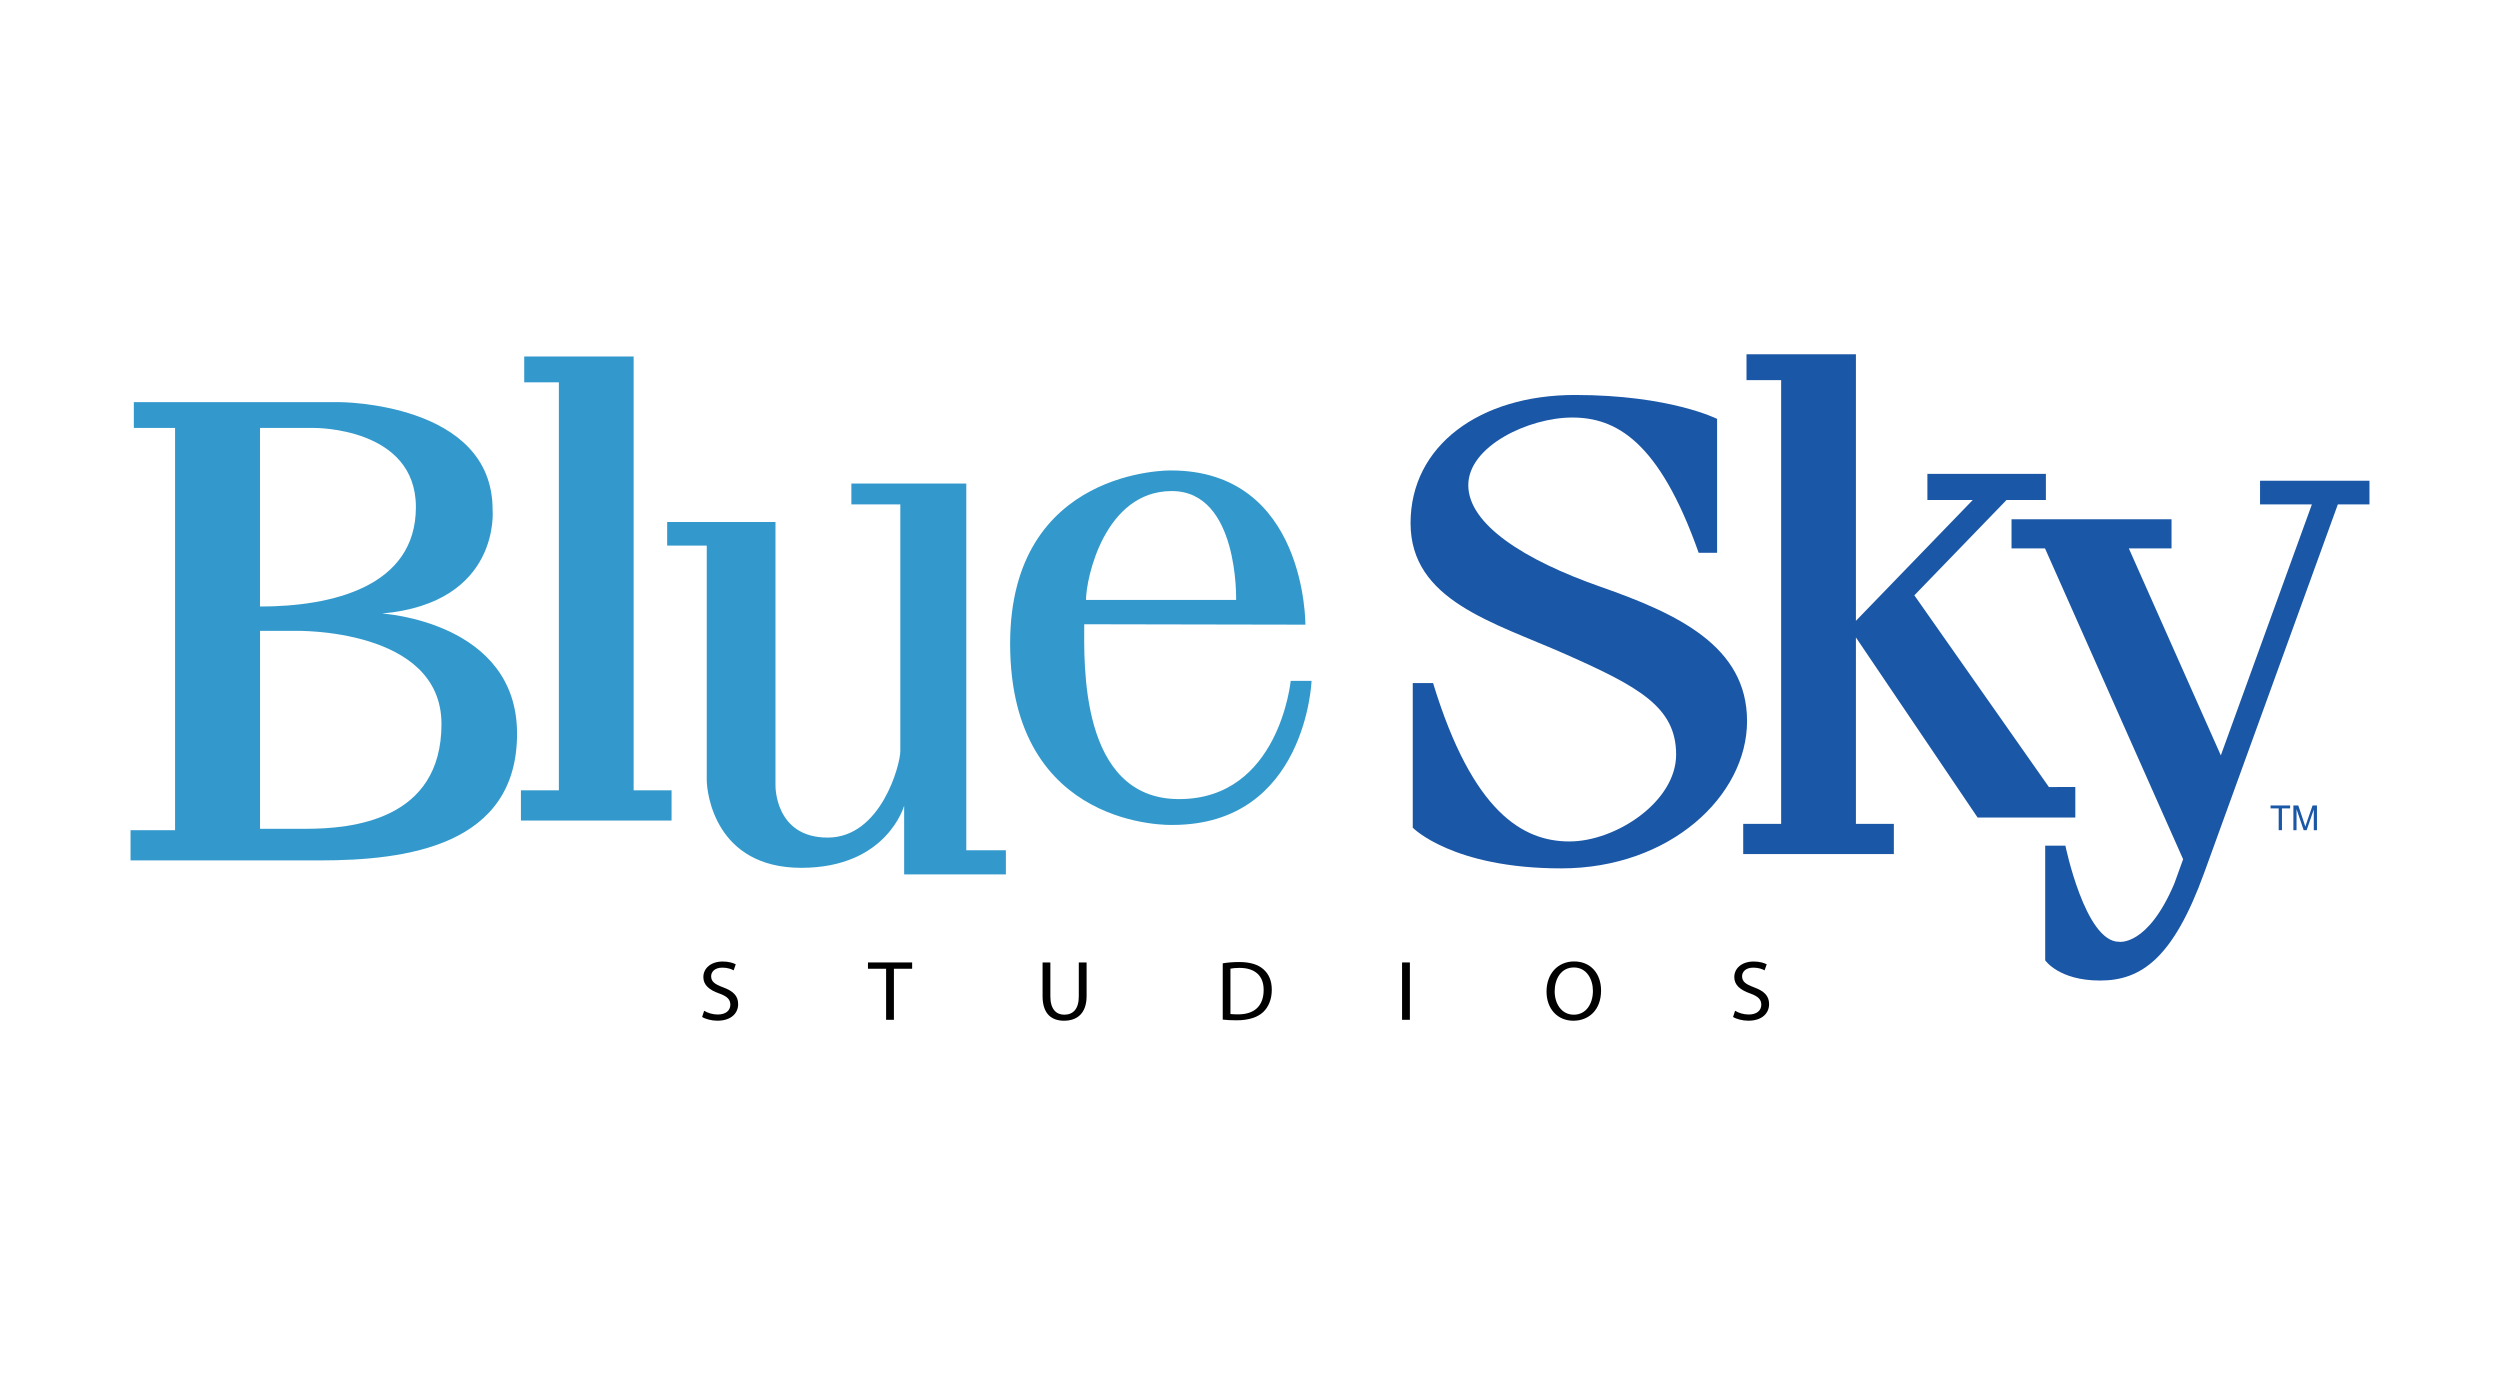
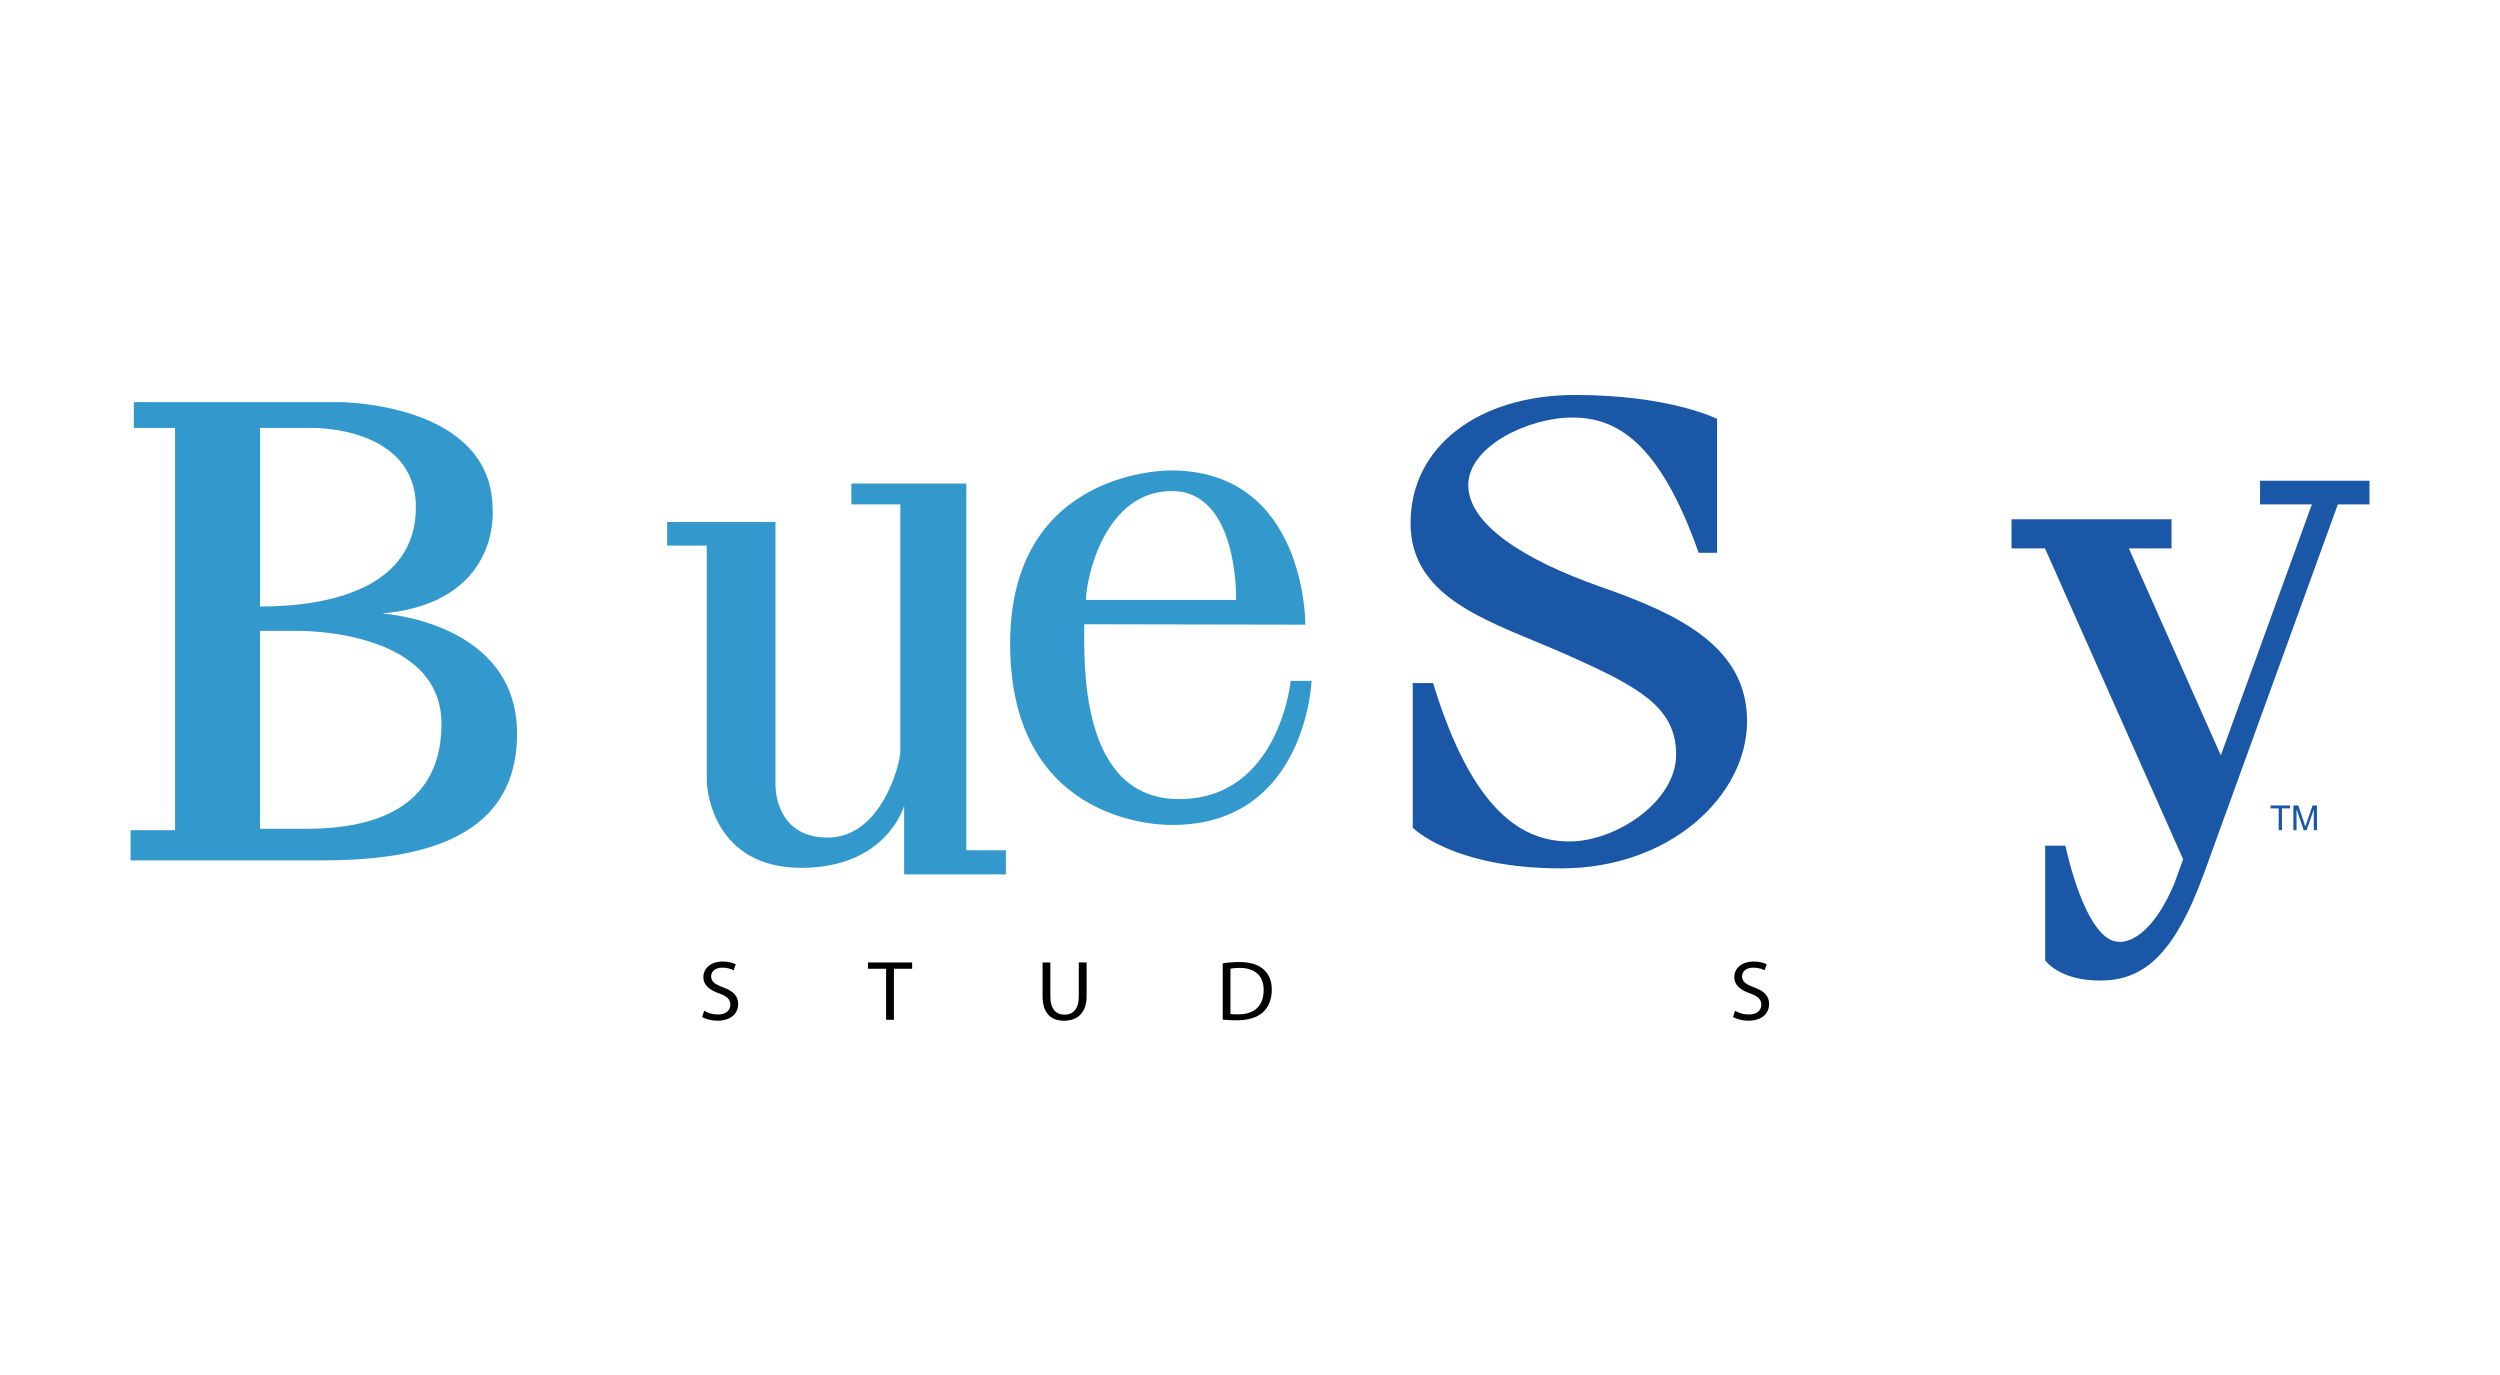
<svg xmlns="http://www.w3.org/2000/svg" version="1.1" x="0px" y="0px" width="600px" height="330px" viewBox="0 0 600 330" enable-background="new 0 0 600 330" xml:space="preserve">
  <g id="Layer_2">
    <rect fill="#FFFFFF" width="600" height="330" />
  </g>
  <g id="Layer_1">
    <g>
      <path fill="#3399CC" d="M309.766,163.411c0,0-2.753,28.373-26.787,28.373c-24.037,0-22.763-32.991-22.763-41.964l53.078,0.1    c0,0,0.266-37.015-32.295-37.015c0,0-38.567-0.629-38.567,41.566c0,44.902,38.962,43.514,38.962,43.514    c32.063,0,33.384-34.574,33.384-34.574H309.766z M281.228,117.853c16.132,0,15.439,26.129,15.439,26.129h-36.025    C260.642,138.835,265.096,117.853,281.228,117.853z" />
      <path fill="#3399CC" d="M216.075,121.052h-11.747v-5.011h27.582v88.016h9.501v5.805h-24.415v-16.494c0,0-4.089,14.91-24.675,14.91    c-20.585,0-22.701-17.812-22.701-21.111s0-56.218,0-56.218h-9.501v-5.672h25.999v63.207c0,0-0.267,12.536,12.535,12.536    c12.8,0,17.421-17.549,17.421-20.716S216.075,121.052,216.075,121.052z" />
-       <polygon fill="#3399CC" points="134.127,91.759 125.813,91.759 125.813,85.558 152.072,85.558 152.072,189.675 161.177,189.675     161.177,196.931 125.022,196.931 125.022,189.675 134.127,189.675   " />
      <path fill="#3399CC" d="M91.7,147.247c28.602-2.572,26.524-24.94,26.524-24.94c0-25.797-36.817-25.797-36.817-25.797H32.12v6.201    h9.897v96.533H31.329v7.256h45.396c20.914,0,47.369-3.498,47.369-30.418C124.094,149.161,91.7,147.247,91.7,147.247z     M62.405,102.711H75.47c0,0,24.346-0.198,24.346,19.002s-20.289,23.852-37.411,23.852V102.711z M73.391,198.91    c-3.829,0-10.985,0-10.985,0v-47.506h8.511c0,0,35.036-0.792,35.036,22.367S84.377,198.91,73.391,198.91z" />
-       <polygon fill="#1B57A7" points="491.737,188.89 459.445,142.88 459.442,142.878 481.564,120 491.014,120 491.014,113.73     462.575,113.73 462.575,120 473.459,120 445.42,148.995 445.42,85.026 419.161,85.026 419.161,91.23 427.475,91.23     427.475,197.722 418.37,197.722 418.37,204.978 454.524,204.978 454.524,197.722 445.42,197.722 445.42,152.988 474.628,196.213     498.075,196.213 498.075,188.883   " />
      <path fill="#1B57A7" d="M561.082,121.055l-32.088,88.454c-7.436,20.493-15.088,25.822-24.984,25.822    c-9.897,0-13.163-4.85-13.163-4.85v-27.514h4.85c0,0,4.75,23.06,12.848,23.06c0,0,6.882,1.19,13.299-13.985l2.106-5.824    l-33.151-74.604c0-0.003-8.032-0.003-8.032-0.003v-6.993h38.4v6.993h-10.25l22.08,49.68c0.003,0,21.854-60.235,21.854-60.235    H542.41v-5.676h26.262v5.676C568.672,121.055,561.085,121.055,561.082,121.055z" />
      <path fill="#1B57A7" d="M407.678,132.668h4.423v-32.135c0,0-11.286-5.74-34.113-5.74c-22.828,0-39.455,12.144-39.455,30.749    c0,18.606,19.797,23.753,37.346,31.537c17.548,7.785,26.391,12.666,26.391,24.016c0,11.351-14.515,20.853-25.6,20.853    s-23.227-6.863-32.729-38.005h-4.88v34.705c0,0,9.501,9.764,35.63,9.764c26.128,0,44.602-17.415,44.602-35.363    s-16.624-25.732-35.102-32.199c-18.477-6.467-31.803-15.044-31.803-24.412c0-9.371,14.515-16.23,24.94-16.23    S398.177,105.748,407.678,132.668z" />
      <path fill="#010101" d="M168.996,242.586c0.826,0.511,2.017,0.897,3.291,0.897c1.893,0,2.997-0.962,2.997-2.351    c0-1.262-0.764-2.017-2.7-2.712c-2.335-0.817-3.779-1.998-3.779-3.919c0-2.144,1.849-3.736,4.632-3.736    c1.442,0,2.53,0.328,3.143,0.675l-0.507,1.447c-0.445-0.267-1.404-0.653-2.703-0.653c-1.955,0-2.697,1.12-2.697,2.061    c0,1.29,0.872,1.92,2.845,2.657c2.425,0.896,3.638,2.016,3.638,4.041c0,2.126-1.614,3.98-4.992,3.98    c-1.385,0-2.894-0.408-3.655-0.896L168.996,242.586z" />
      <path fill="#010101" d="M212.666,232.501h-4.357v-1.513h10.605v1.513h-4.376v12.251h-1.872V232.501z" />
      <path fill="#010101" d="M252.087,230.988v8.165c0,3.063,1.423,4.374,3.334,4.374c2.11,0,3.489-1.35,3.489-4.374v-8.165h1.875    v8.045c0,4.228-2.32,5.94-5.425,5.94c-2.932,0-5.141-1.592-5.141-5.879v-8.106H252.087z" />
      <path fill="#010101" d="M293.457,231.196c1.126-0.187,2.465-0.31,3.931-0.31c2.656,0,4.55,0.612,5.803,1.713    c1.296,1.126,2.038,2.719,2.038,4.945c0,2.246-0.742,4.083-2.061,5.351c-1.36,1.283-3.568,1.977-6.353,1.977    c-1.342,0-2.424-0.062-3.358-0.164V231.196z M295.307,243.363c0.464,0.062,1.144,0.083,1.868,0.083c3.977,0,6.1-2.128,6.1-5.843    c0.023-3.247-1.891-5.31-5.803-5.31c-0.956,0-1.677,0.083-2.165,0.186V243.363z" />
-       <path fill="#010101" d="M338.37,230.988v13.764h-1.874v-13.764H338.37z" />
-       <path fill="#010101" d="M384.256,237.728c0,4.717-2.993,7.246-6.649,7.246c-3.804,0-6.439-2.839-6.439-7.002    c0-4.373,2.802-7.228,6.628-7.228C381.727,230.744,384.256,233.627,384.256,237.728z M373.122,237.935    c0,2.96,1.658,5.593,4.59,5.593s4.589-2.596,4.589-5.722c0-2.753-1.484-5.614-4.571-5.614    C374.649,232.191,373.122,234.932,373.122,237.935z" />
      <path fill="#010101" d="M416.418,242.586c0.832,0.511,2.022,0.897,3.294,0.897c1.896,0,3-0.962,3-2.351    c0-1.262-0.768-2.017-2.696-2.712c-2.339-0.817-3.786-1.998-3.786-3.919c0-2.144,1.849-3.736,4.633-3.736    c1.447,0,2.53,0.328,3.146,0.675l-0.51,1.447c-0.446-0.267-1.405-0.653-2.697-0.653c-1.958,0-2.703,1.12-2.703,2.061    c0,1.29,0.872,1.92,2.852,2.657c2.418,0.896,3.631,2.016,3.631,4.041c0,2.126-1.614,3.98-4.991,3.98    c-1.38,0-2.893-0.408-3.656-0.896L416.418,242.586z" />
      <g>
        <g>
          <path fill="#1B57A7" d="M546.886,199.241v-5.228h-1.952v-0.698h4.695v0.698h-1.958v5.228H546.886z" />
          <path fill="#1B57A7" d="M550.411,199.241v-5.926h1.182l1.404,4.193c0.129,0.393,0.223,0.684,0.281,0.879      c0.064-0.217,0.17-0.532,0.313-0.95l1.42-4.122h1.058v5.926h-0.761v-4.961l-1.717,4.961h-0.711l-1.714-5.045v5.045H550.411z" />
        </g>
      </g>
    </g>
  </g>
</svg>